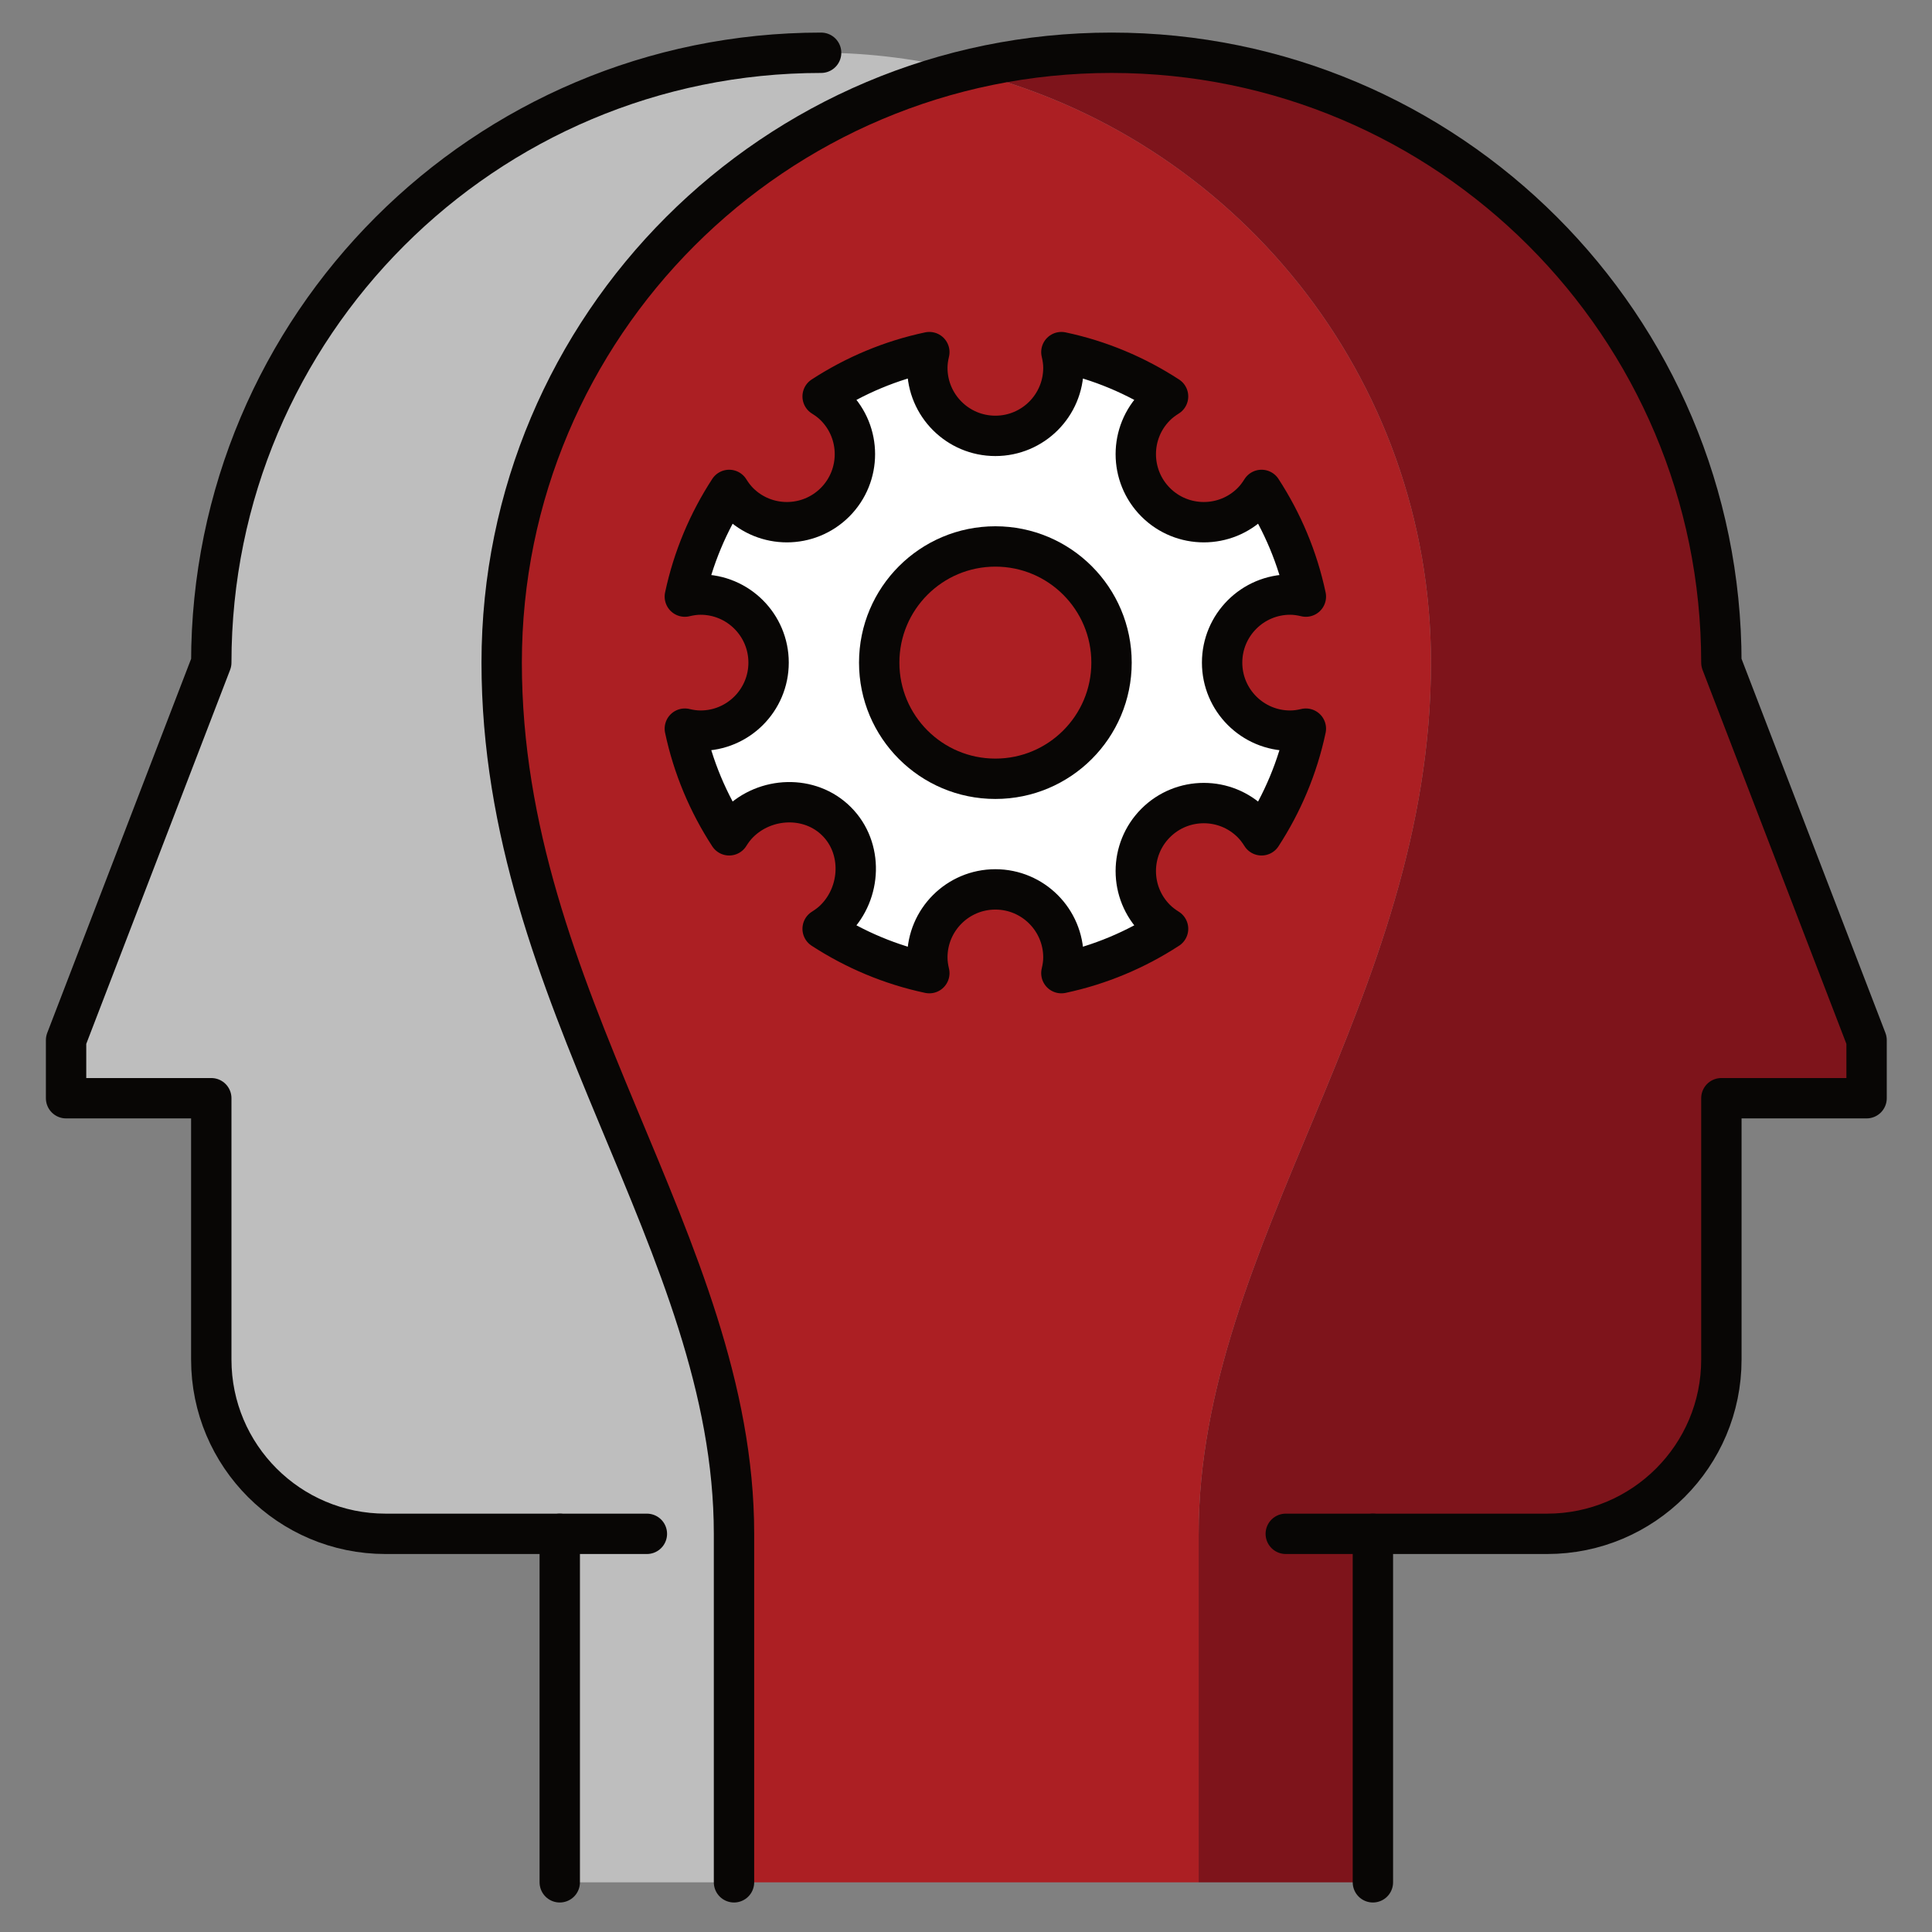
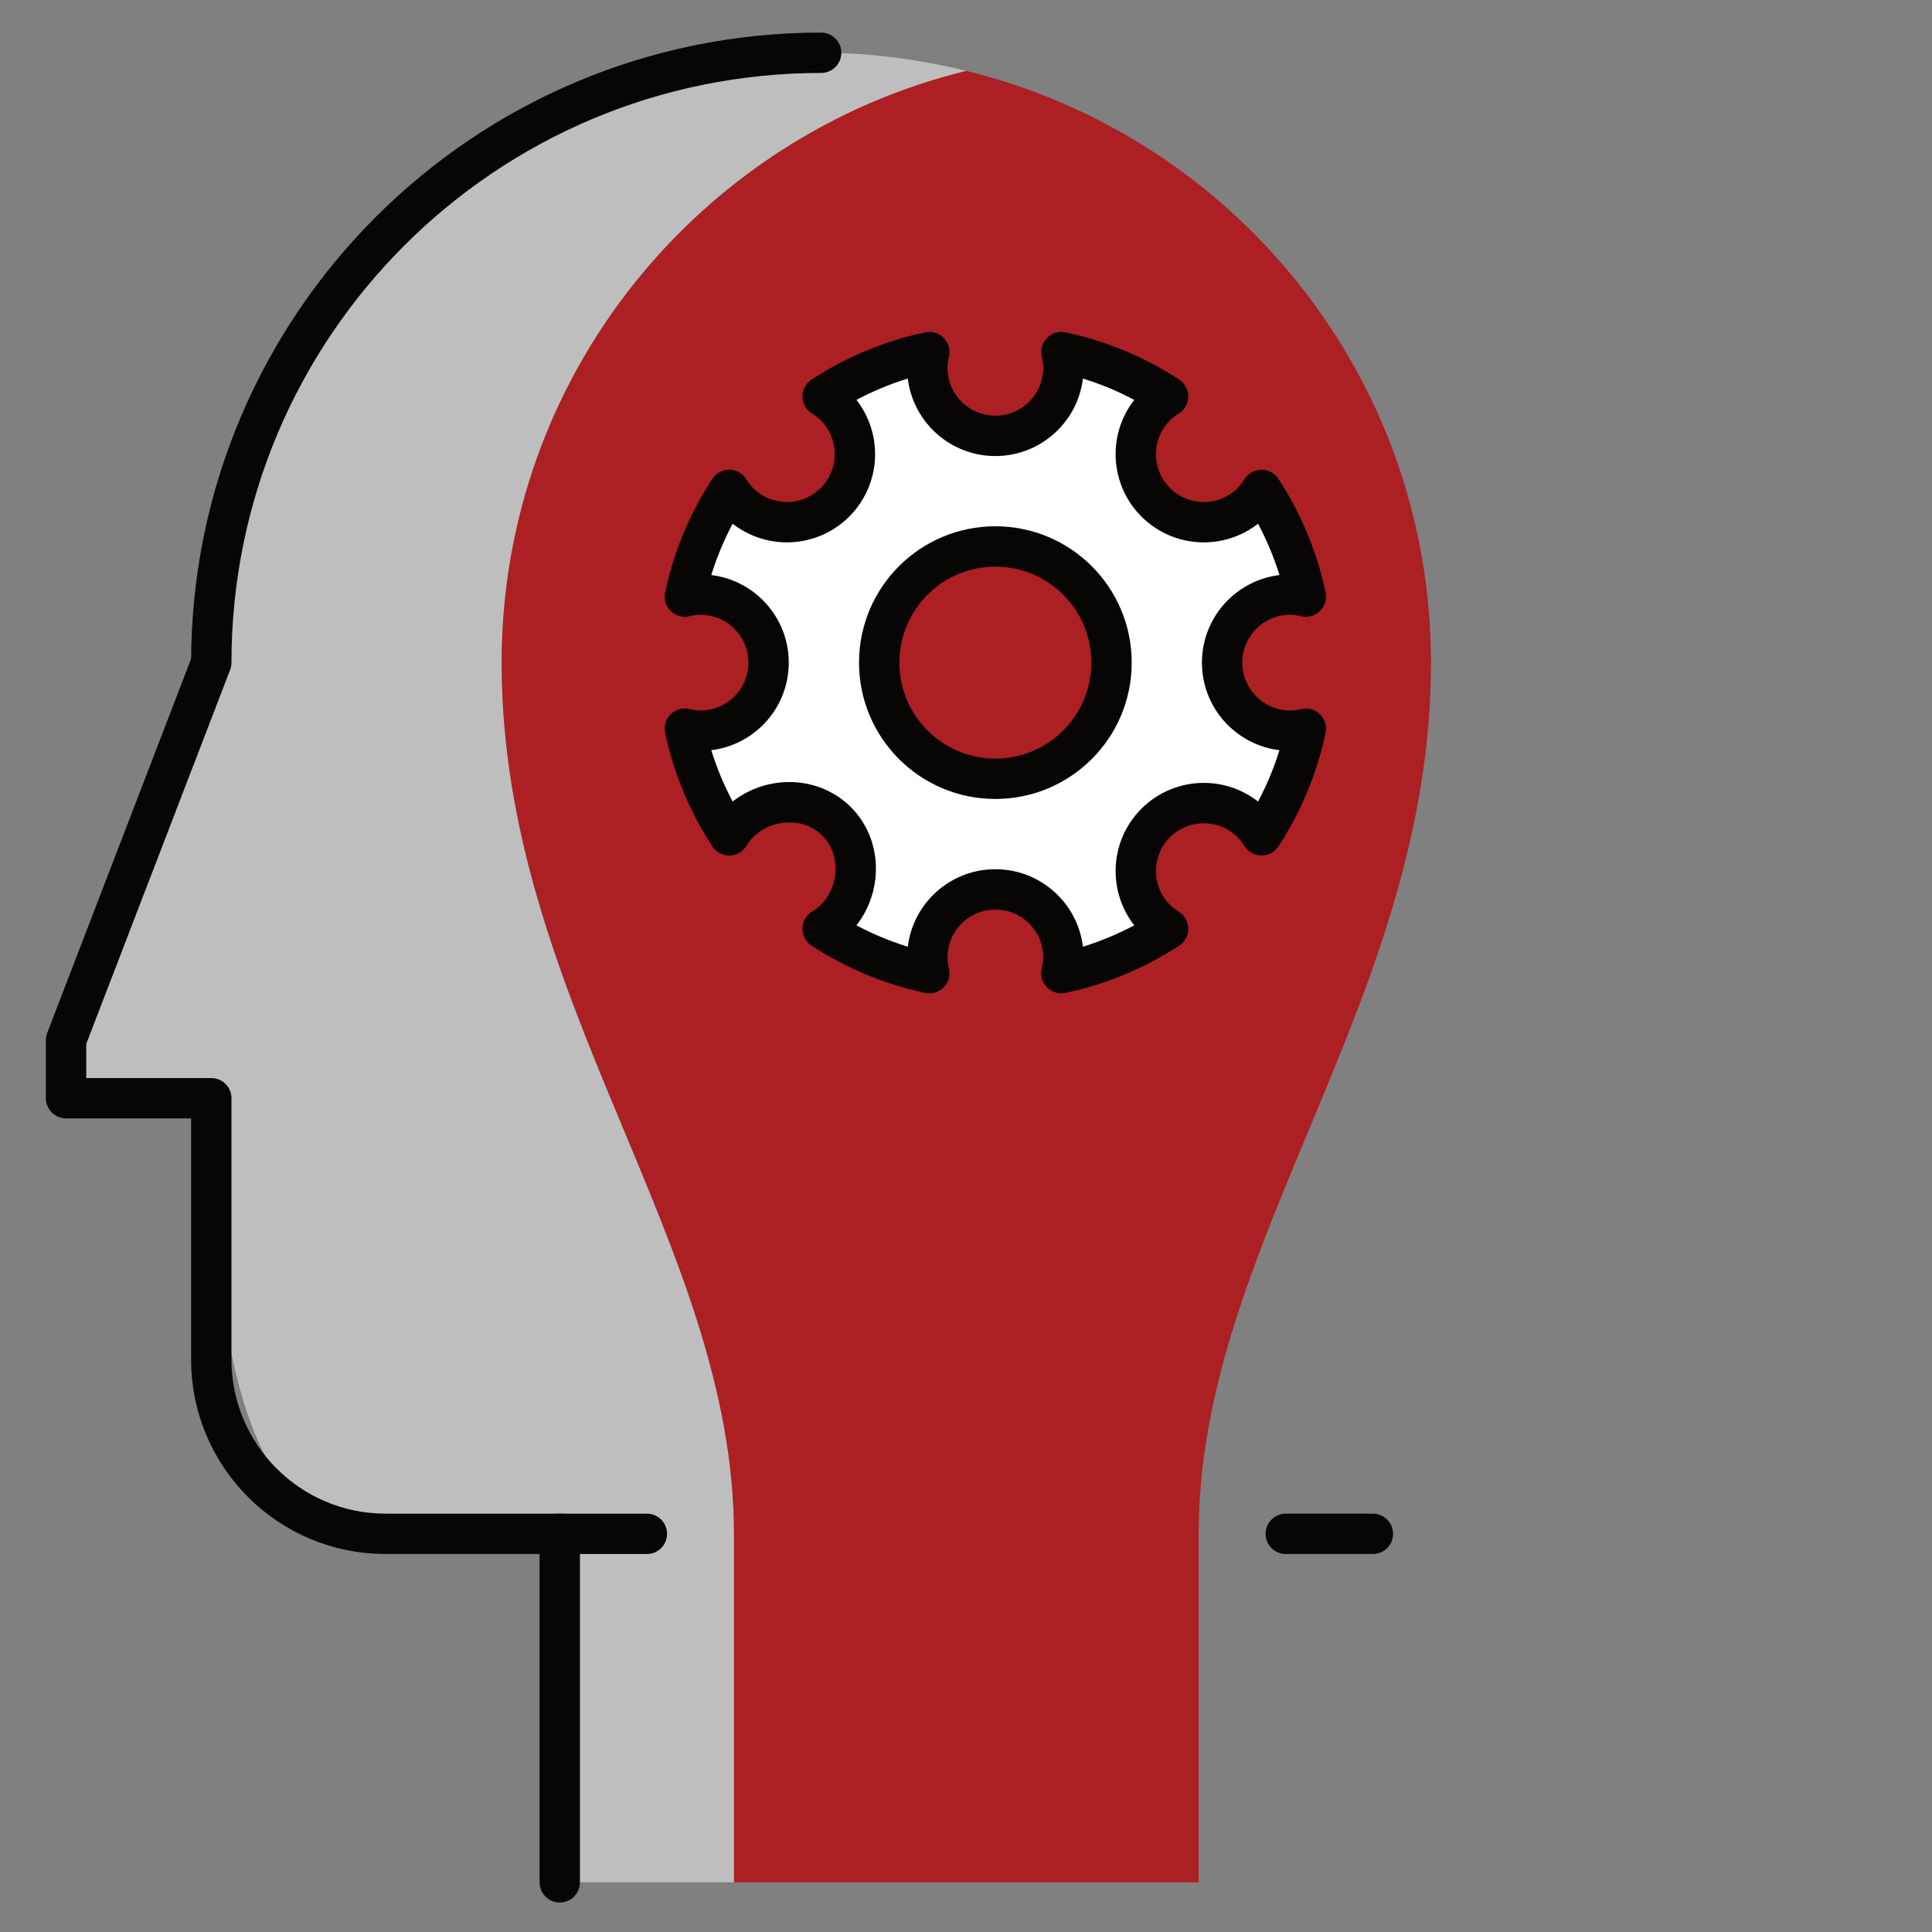
<svg xmlns="http://www.w3.org/2000/svg" width="100%" height="100%" viewBox="0 0 320 320" version="1.1" xml:space="preserve" style="fill-rule:evenodd;clip-rule:evenodd;stroke-linecap:round;stroke-linejoin:round;stroke-miterlimit:10;">
  <rect x="0" y="0" width="320" height="320" fill="#808080" stroke="none" />
  <g id="interaction" transform="matrix(4.81,0,0,4.81,-388.286,-2439.55)">
    <g transform="matrix(1,0,0,1,98,551)">
-       <path d="M0,-21C0,-30.871 6.82,-39.129 16,-41.376C14.395,-41.769 12.727,-42 11,-42C-0.598,-42 -10,-32.598 -10,-21L-15,-8L-15,-6L-10,-6L-10,3C-10,6.313 -7.313,9 -4,9L2,9L2,21L8,21L8,9C8,-1 0,-9.402 0,-21" style="fill:rgb(190,190,190);fill-rule:nonzero;" />
+       <path d="M0,-21C0,-30.871 6.82,-39.129 16,-41.376C14.395,-41.769 12.727,-42 11,-42C-0.598,-42 -10,-32.598 -10,-21L-15,-8L-15,-6L-10,-6C-10,6.313 -7.313,9 -4,9L2,9L2,21L8,21L8,9C8,-1 0,-9.402 0,-21" style="fill:rgb(190,190,190);fill-rule:nonzero;" />
    </g>
    <g transform="matrix(1,0,0,1,109,572)">
      <path d="M0,-63C-11.598,-63 -21,-53.598 -21,-42L-26,-29L-26,-27L-21,-27L-21,-18C-21,-14.687 -18.313,-12 -15,-12L-9,-12L-9,0" style="fill:none;fill-rule:nonzero;stroke:rgb(8,6,5);stroke-width:1.39px;" />
    </g>
    <g transform="matrix(1,0,0,1,100,560)">
      <path d="M0,0L3,0" style="fill:none;fill-rule:nonzero;stroke:rgb(8,6,5);stroke-width:1.39px;stroke-linejoin:miter;" />
    </g>
    <g transform="matrix(1,0,0,1,140,551)">
-       <path d="M0,-21C0,-32.598 -9.402,-42 -21,-42C-22.727,-42 -24.395,-41.769 -26,-41.376C-16.82,-39.129 -10,-30.871 -10,-21C-10,-9.402 -18,-1 -18,9L-18,21L-12,21L-12,9L-6,9C-2.686,9 0,6.313 0,3L0,-6L5,-6L5,-8L0,-21Z" style="fill:rgb(126,20,27);fill-rule:nonzero;" />
-     </g>
+       </g>
    <g transform="matrix(1,0,0,1,130,551.624)">
      <path d="M0,-21.624C0,-31.495 -6.82,-39.753 -16,-42C-25.18,-39.753 -32,-31.495 -32,-21.624C-32,-10.026 -24,-1.624 -24,8.376L-24,20.376L-8,20.376L-8,8.376C-8,-1.624 0,-10.026 0,-21.624" style="fill:rgb(172,31,35);fill-rule:nonzero;" />
    </g>
    <g transform="matrix(-1,0,0,1,125,560)">
      <path d="M-3,0L0,0" style="fill:none;fill-rule:nonzero;stroke:rgb(8,6,5);stroke-width:1.39px;stroke-linejoin:miter;" />
    </g>
    <g transform="matrix(1,0,0,1,106,509)">
-       <path d="M0,63L0,51C0,41 -8,32.598 -8,21C-8,9.402 1.402,0 13,0C24.598,0 34,9.402 34,21L39,34L39,36L34,36L34,45C34,48.313 31.314,51 28,51L22,51L22,63" style="fill:none;fill-rule:nonzero;stroke:rgb(8,6,5);stroke-width:1.39px;" />
-     </g>
+       </g>
    <g transform="matrix(1,0,0,1,125.152,527.658)">
      <path d="M0,4.685C-1.295,4.685 -2.344,3.636 -2.344,2.342C-2.344,1.049 -1.295,-0.001 0,-0.001C0.186,-0.001 0.365,0.027 0.54,0.069C0.258,-1.263 -0.268,-2.502 -0.986,-3.605C-1.08,-3.455 -1.187,-3.31 -1.318,-3.179C-2.232,-2.265 -3.716,-2.265 -4.631,-3.179C-5.545,-4.094 -5.545,-5.578 -4.631,-6.492C-4.5,-6.623 -4.355,-6.73 -4.205,-6.824C-5.308,-7.542 -6.547,-8.068 -7.879,-8.35C-7.837,-8.175 -7.809,-7.996 -7.809,-7.81C-7.809,-6.515 -8.858,-5.466 -10.152,-5.466C-11.446,-5.466 -12.495,-6.515 -12.495,-7.81C-12.495,-7.996 -12.468,-8.175 -12.426,-8.35C-13.758,-8.068 -14.996,-7.542 -16.1,-6.824C-15.949,-6.73 -15.805,-6.624 -15.674,-6.493C-14.76,-5.578 -14.76,-4.094 -15.674,-3.179C-16.59,-2.265 -18.072,-2.265 -18.987,-3.179C-19.117,-3.31 -19.225,-3.455 -19.318,-3.605C-20.036,-2.502 -20.562,-1.263 -20.845,0.069C-20.67,0.027 -20.49,-0.001 -20.305,-0.001C-19.01,-0.001 -17.961,1.049 -17.961,2.342C-17.961,3.636 -19.01,4.685 -20.305,4.685C-20.49,4.685 -20.67,4.658 -20.845,4.616C-20.562,5.948 -20.036,7.186 -19.318,8.289C-19.225,8.139 -19.117,7.995 -18.987,7.864C-18.072,6.95 -16.533,6.893 -15.619,7.809C-14.703,8.723 -14.76,10.262 -15.674,11.176C-15.805,11.307 -15.949,11.414 -16.1,11.508C-14.996,12.226 -13.758,12.752 -12.426,13.035C-12.468,12.86 -12.495,12.68 -12.495,12.495C-12.495,11.2 -11.446,10.151 -10.152,10.151C-8.858,10.151 -7.809,11.2 -7.809,12.495C-7.809,12.68 -7.837,12.86 -7.879,13.035C-6.547,12.752 -5.308,12.226 -4.205,11.508C-4.355,11.414 -4.5,11.307 -4.631,11.176C-5.545,10.262 -5.545,8.779 -4.631,7.864C-3.716,6.95 -2.232,6.95 -1.318,7.864C-1.187,7.995 -1.08,8.139 -0.986,8.289C-0.268,7.186 0.258,5.948 0.54,4.616C0.365,4.658 0.186,4.685 0,4.685" style="fill:white;fill-rule:nonzero;" />
    </g>
    <g transform="matrix(1,0,0,1,125.152,527.658)">
      <path d="M0,4.685C-1.295,4.685 -2.344,3.636 -2.344,2.342C-2.344,1.049 -1.295,-0.001 0,-0.001C0.186,-0.001 0.365,0.027 0.54,0.069C0.258,-1.263 -0.268,-2.502 -0.986,-3.605C-1.08,-3.455 -1.187,-3.31 -1.318,-3.179C-2.232,-2.265 -3.716,-2.265 -4.631,-3.179C-5.545,-4.094 -5.545,-5.578 -4.631,-6.492C-4.5,-6.623 -4.355,-6.73 -4.205,-6.824C-5.308,-7.542 -6.547,-8.068 -7.879,-8.35C-7.837,-8.175 -7.809,-7.996 -7.809,-7.81C-7.809,-6.515 -8.858,-5.466 -10.152,-5.466C-11.446,-5.466 -12.495,-6.515 -12.495,-7.81C-12.495,-7.996 -12.468,-8.175 -12.426,-8.35C-13.758,-8.068 -14.996,-7.542 -16.1,-6.824C-15.949,-6.73 -15.805,-6.624 -15.674,-6.493C-14.76,-5.578 -14.76,-4.094 -15.674,-3.179C-16.59,-2.265 -18.072,-2.265 -18.987,-3.179C-19.117,-3.31 -19.225,-3.455 -19.318,-3.605C-20.036,-2.502 -20.562,-1.263 -20.845,0.069C-20.67,0.027 -20.49,-0.001 -20.305,-0.001C-19.01,-0.001 -17.961,1.049 -17.961,2.342C-17.961,3.636 -19.01,4.685 -20.305,4.685C-20.49,4.685 -20.67,4.658 -20.845,4.616C-20.562,5.948 -20.036,7.186 -19.318,8.289C-19.225,8.139 -19.117,7.995 -18.987,7.864C-18.072,6.95 -16.533,6.893 -15.619,7.809C-14.703,8.723 -14.76,10.262 -15.674,11.176C-15.805,11.307 -15.949,11.414 -16.1,11.508C-14.996,12.226 -13.758,12.752 -12.426,13.035C-12.468,12.86 -12.495,12.68 -12.495,12.495C-12.495,11.2 -11.446,10.151 -10.152,10.151C-8.858,10.151 -7.809,11.2 -7.809,12.495C-7.809,12.68 -7.837,12.86 -7.879,13.035C-6.547,12.752 -5.308,12.226 -4.205,11.508C-4.355,11.414 -4.5,11.307 -4.631,11.176C-5.545,10.262 -5.545,8.779 -4.631,7.864C-3.716,6.95 -2.232,6.95 -1.318,7.864C-1.187,7.995 -1.08,8.139 -0.986,8.289C-0.268,7.186 0.258,5.948 0.54,4.616C0.365,4.658 0.186,4.685 0,4.685Z" style="fill:none;fill-rule:nonzero;stroke:rgb(8,6,5);stroke-width:1.39px;stroke-linecap:butt;" />
    </g>
    <g transform="matrix(0,-1,-1,0,115,526)">
      <path d="M-4,-4C-6.209,-4 -8,-2.209 -8,0C-8,2.209 -6.209,4 -4,4C-1.791,4 0,2.209 0,0C0,-2.209 -1.791,-4 -4,-4" style="fill:rgb(172,31,35);fill-rule:nonzero;" />
    </g>
    <g transform="matrix(0,-1,-1,0,115,526)">
      <circle cx="-4" cy="0" r="4" style="fill:none;stroke:rgb(8,6,5);stroke-width:1.39px;stroke-linecap:butt;" />
    </g>
  </g>
</svg>